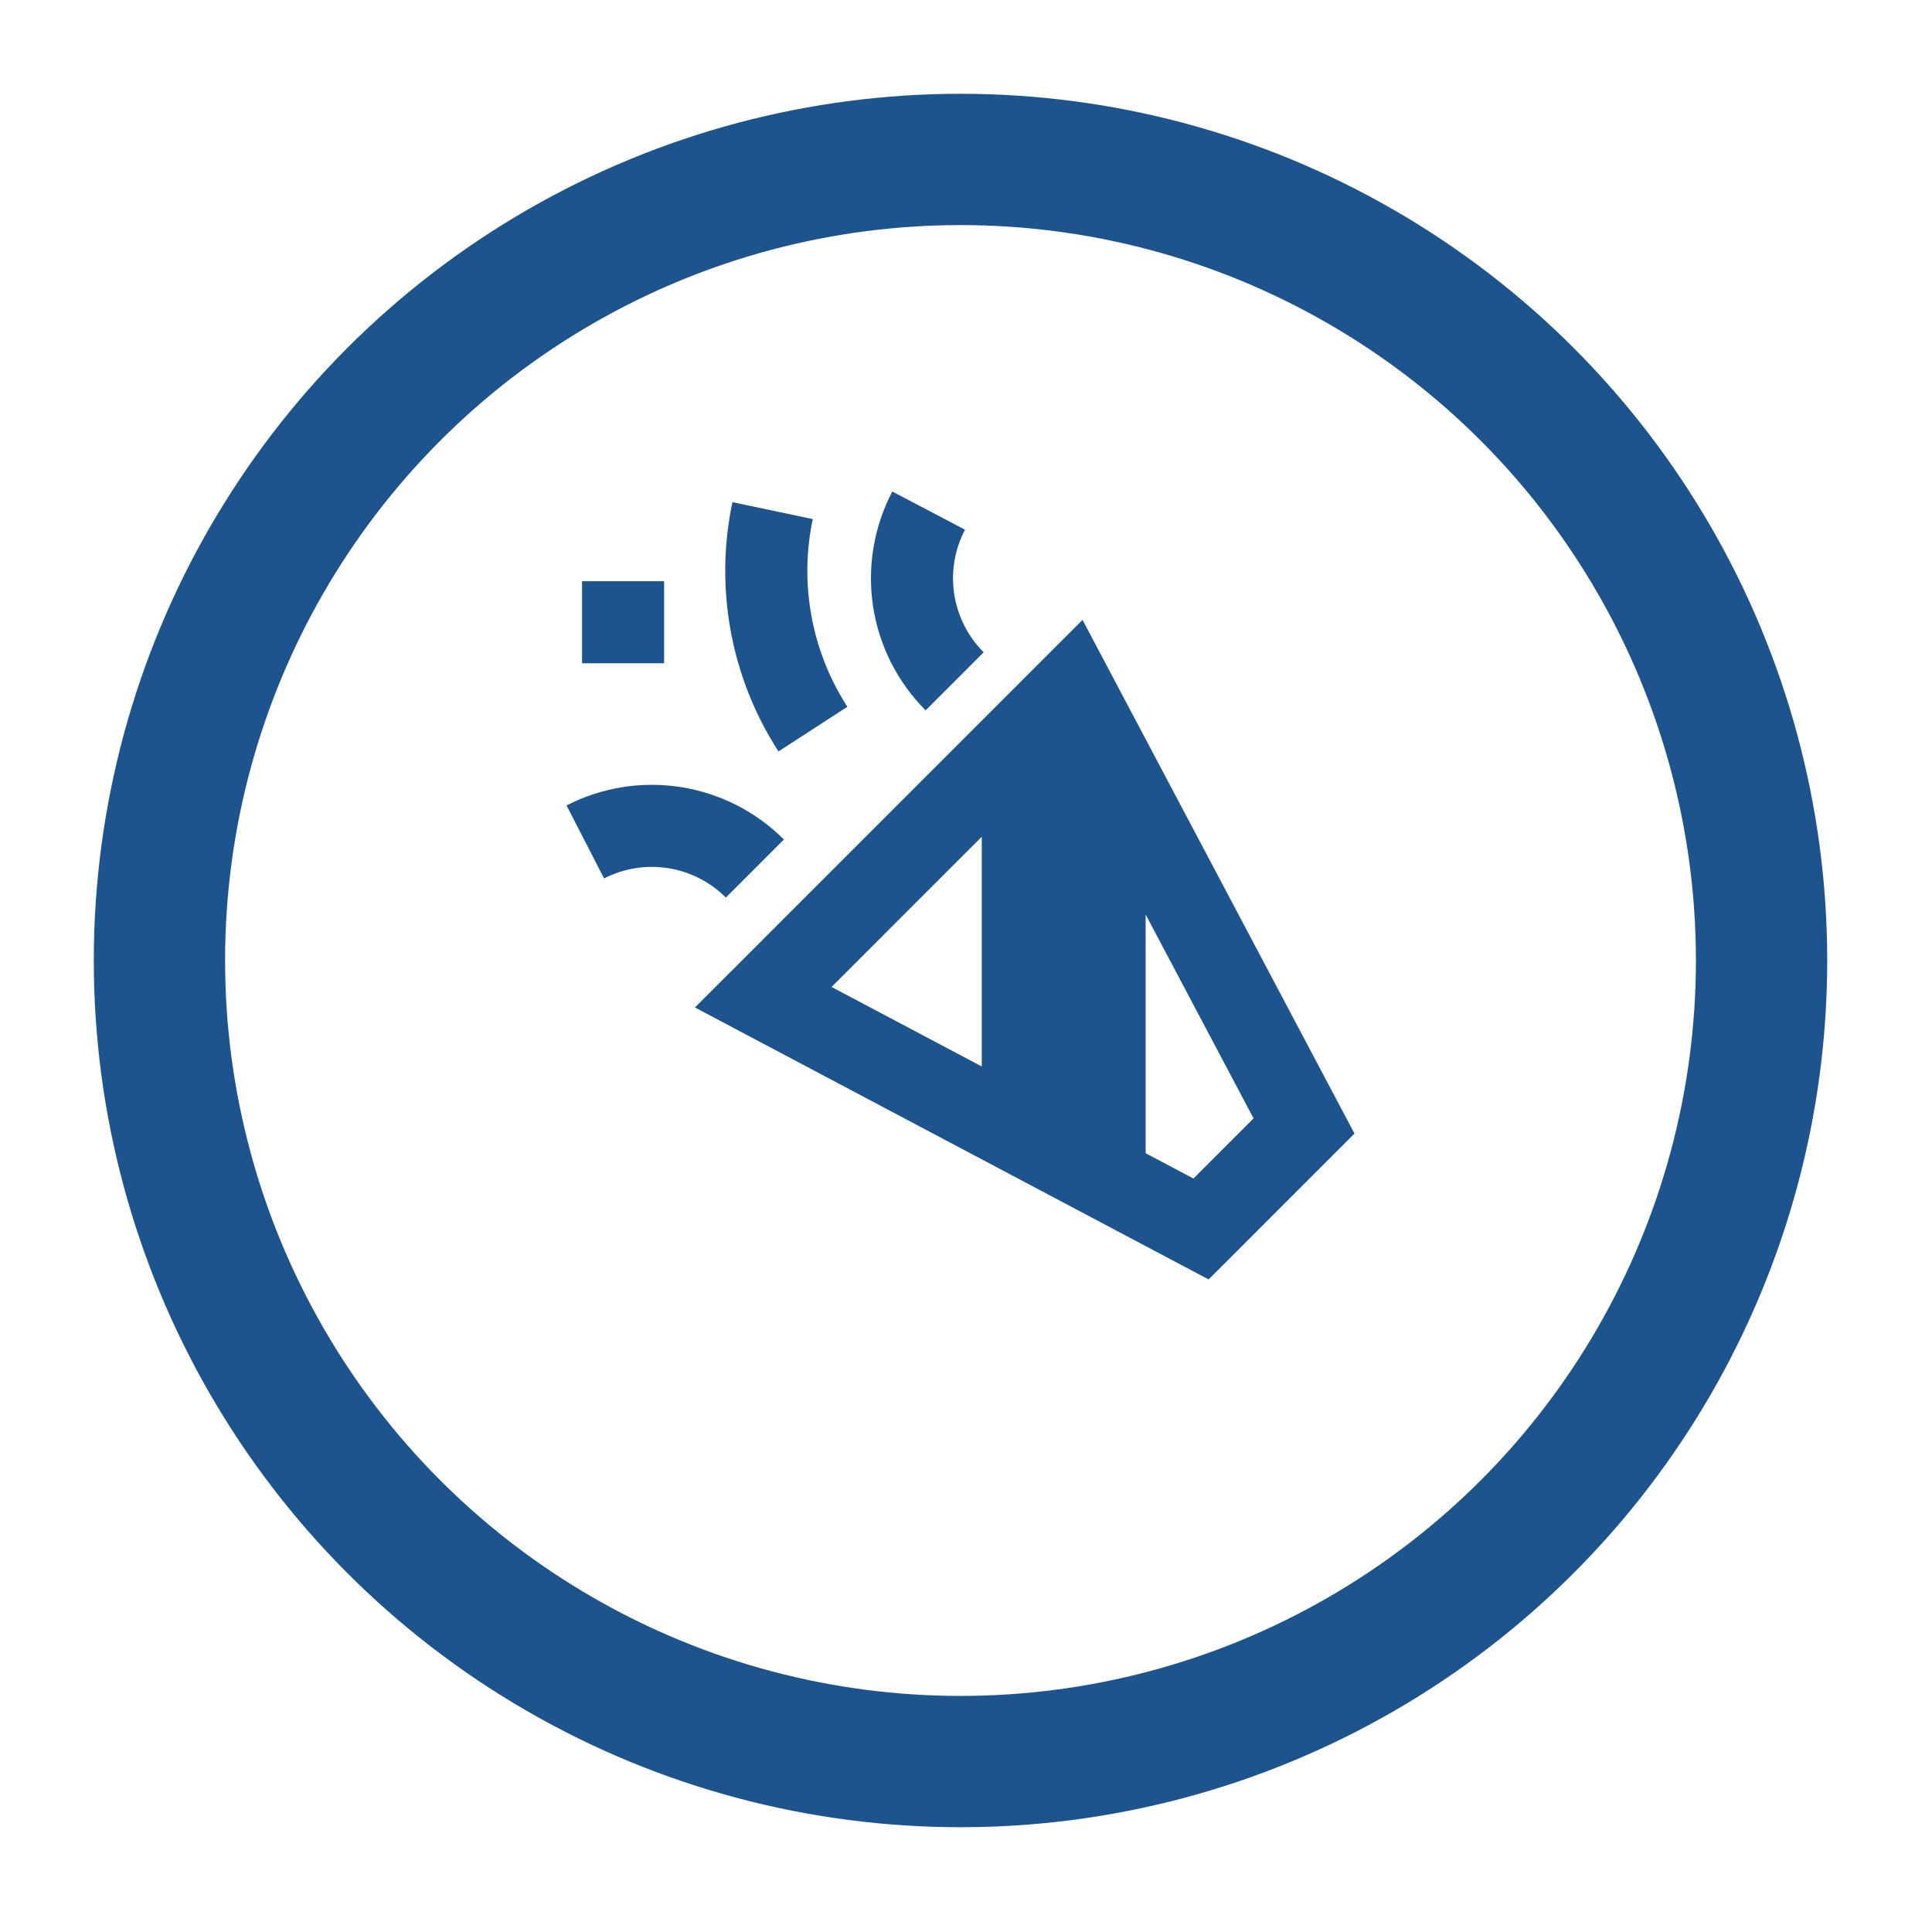
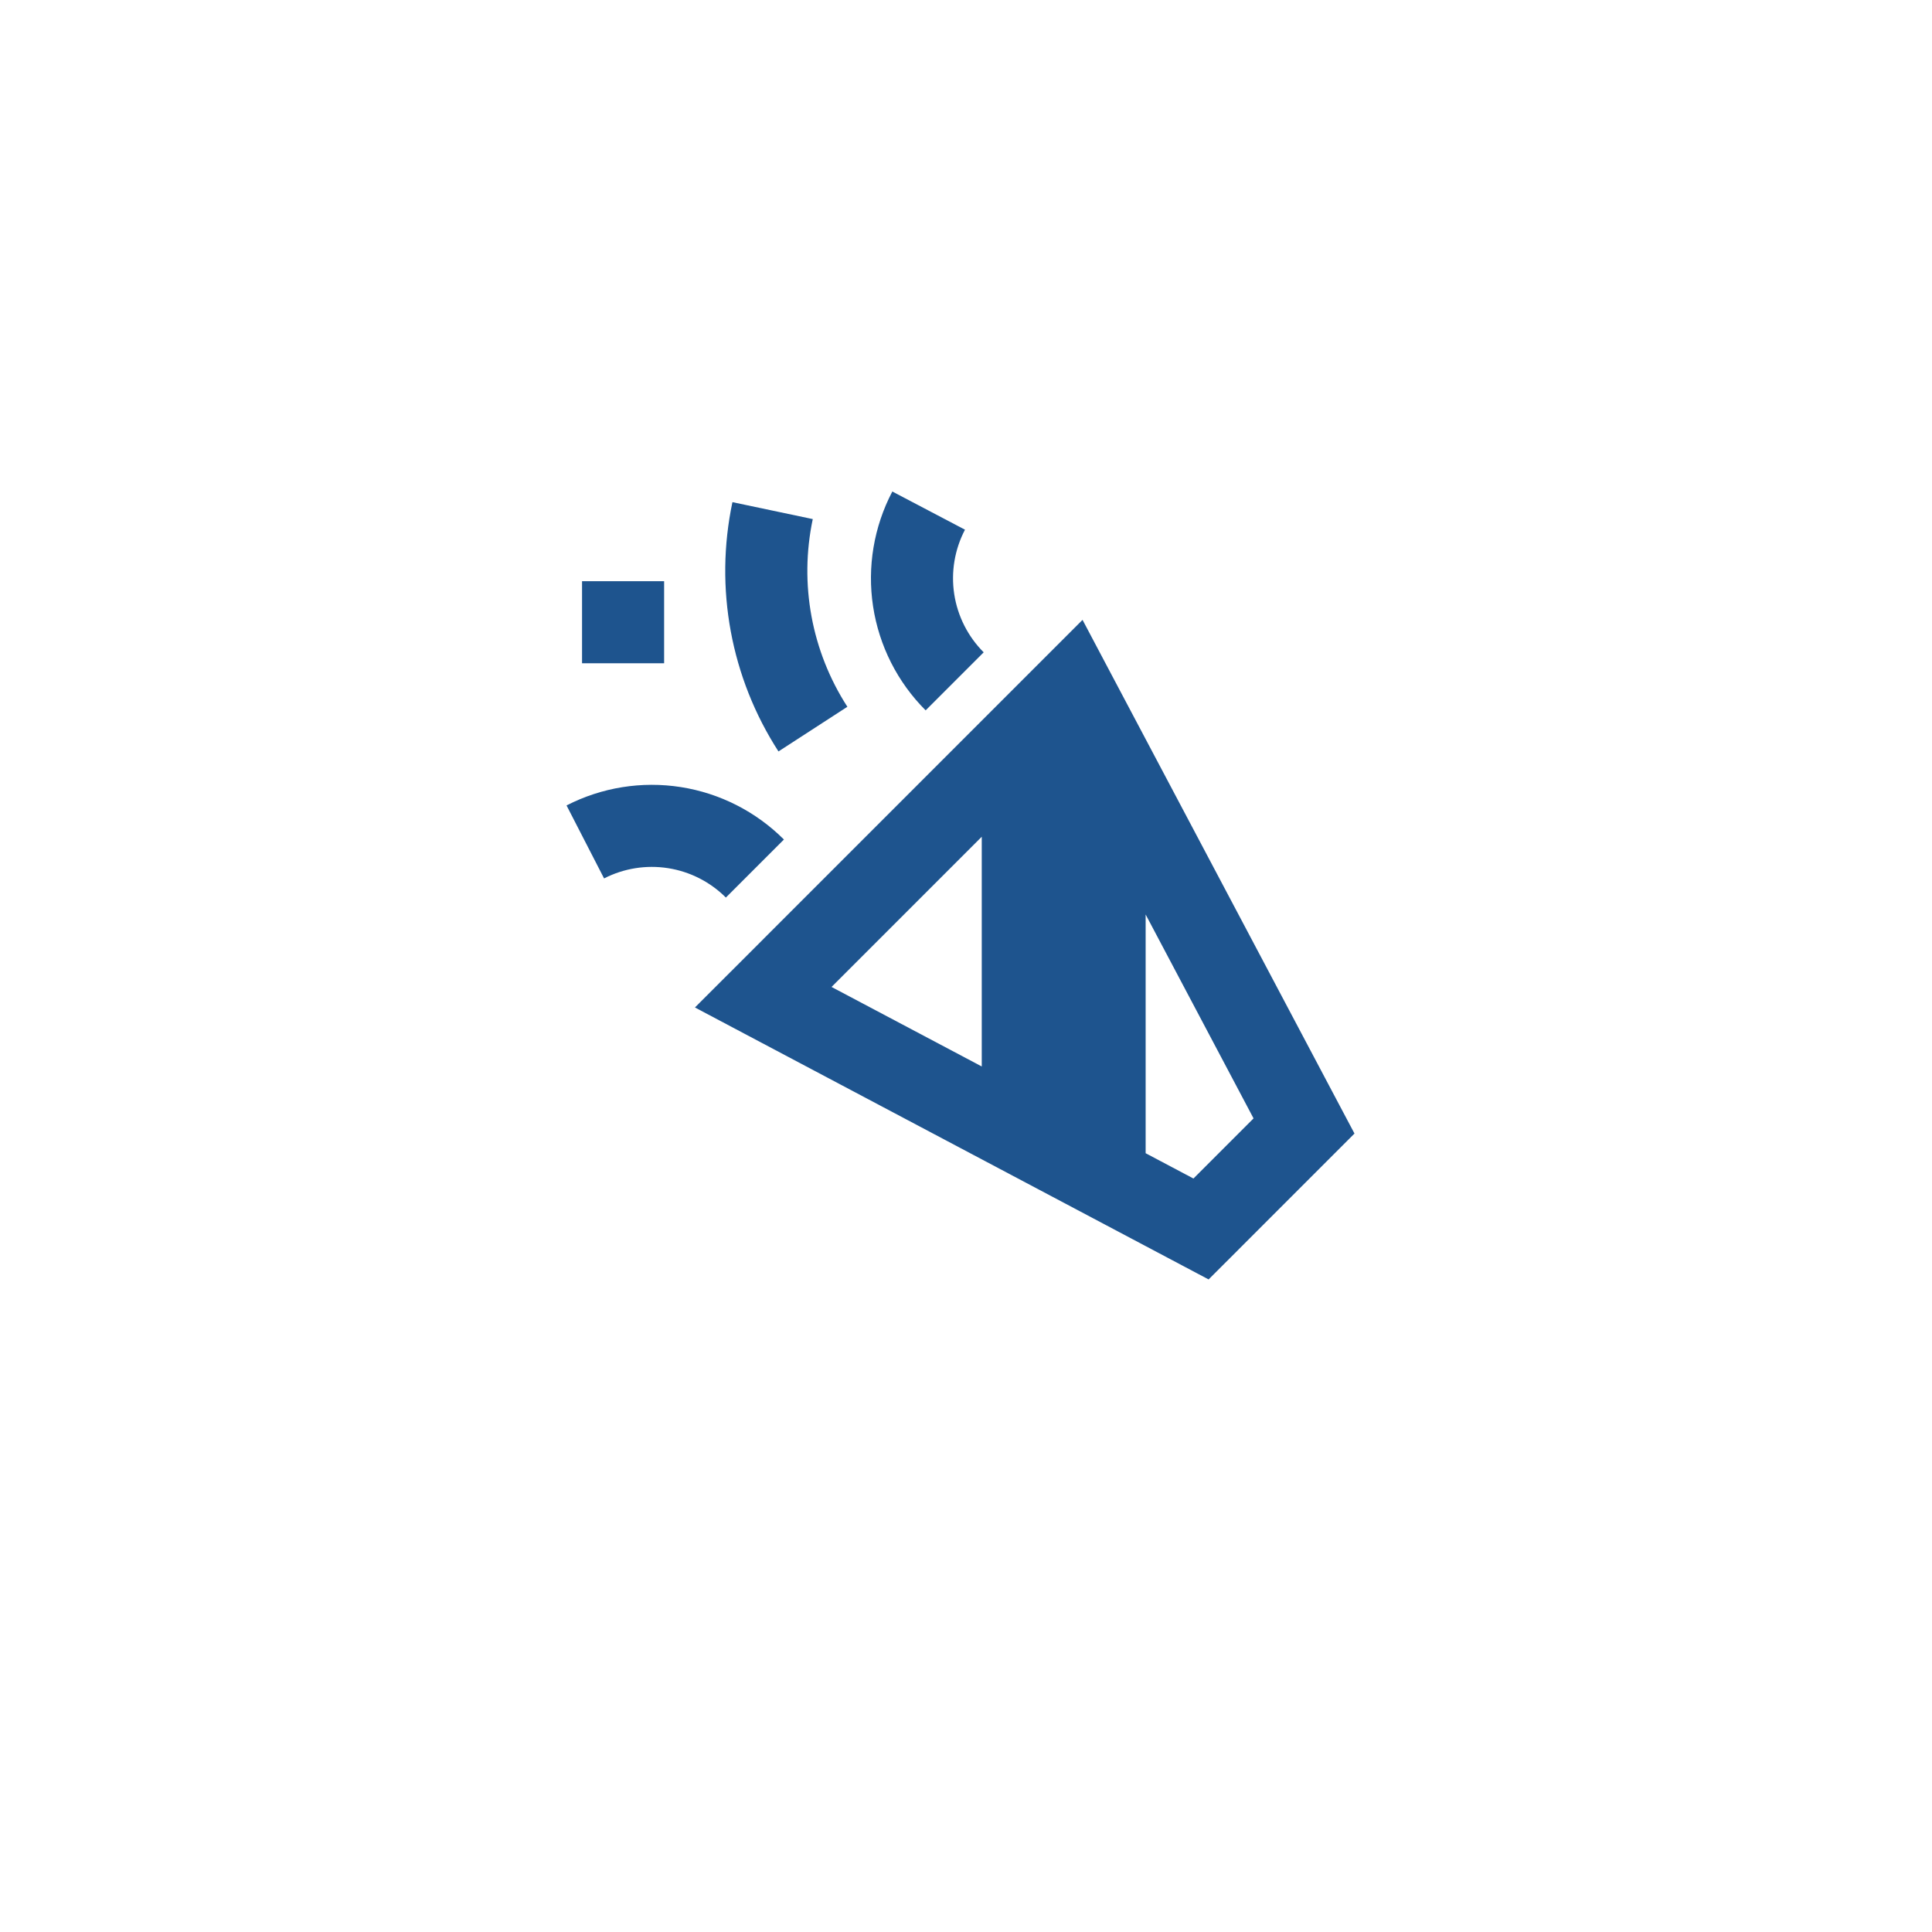
<svg xmlns="http://www.w3.org/2000/svg" width="103" height="103" viewBox="0 0 103 103" fill="none">
  <g filter="url(#filter0_d_153_59)">
    <circle cx="51.207" cy="47.207" r="46.207" fill="white" />
-     <circle cx="51.207" cy="47.207" r="42.707" stroke="#1E548E" stroke-width="7" />
  </g>
  <g clip-path="url(#clip0_153_59)">
-     <path fill-rule="evenodd" clip-rule="evenodd" d="M51.446 28.239C50.894 29.293 50.693 30.496 50.872 31.672C51.052 32.848 51.602 33.935 52.443 34.777L49.349 37.871C47.847 36.37 46.866 34.428 46.546 32.329C46.226 30.23 46.586 28.084 47.572 26.204L51.446 28.239ZM45.176 37.68C43.265 34.719 42.602 31.122 43.331 27.674L39.048 26.771C38.08 31.351 38.962 36.129 41.502 40.061L45.176 37.68ZM31.03 35.361H35.406V30.986H31.03V35.361ZM32.205 46.831C33.256 46.292 34.451 46.101 35.617 46.284C36.784 46.468 37.863 47.016 38.698 47.851L41.793 44.757C40.302 43.267 38.377 42.288 36.294 41.961C34.212 41.635 32.079 41.977 30.204 42.94L32.205 46.831ZM61.077 61.481L63.626 62.83L66.83 59.624L61.077 48.754V61.481ZM52.34 44.608L44.332 52.617L52.34 56.856V44.608ZM59.098 35.666L57.713 33.047L55.618 35.142L39.143 51.618L37.049 53.711L39.666 55.097L63.006 67.454L64.434 68.21L65.577 67.068L71.068 61.575L72.211 60.432L71.455 59.006L59.098 35.666Z" fill="#1E548E" />
+     <path fill-rule="evenodd" clip-rule="evenodd" d="M51.446 28.239C50.894 29.293 50.693 30.496 50.872 31.672C51.052 32.848 51.602 33.935 52.443 34.777L49.349 37.871C47.847 36.37 46.866 34.428 46.546 32.329C46.226 30.23 46.586 28.084 47.572 26.204ZM45.176 37.68C43.265 34.719 42.602 31.122 43.331 27.674L39.048 26.771C38.08 31.351 38.962 36.129 41.502 40.061L45.176 37.68ZM31.03 35.361H35.406V30.986H31.03V35.361ZM32.205 46.831C33.256 46.292 34.451 46.101 35.617 46.284C36.784 46.468 37.863 47.016 38.698 47.851L41.793 44.757C40.302 43.267 38.377 42.288 36.294 41.961C34.212 41.635 32.079 41.977 30.204 42.94L32.205 46.831ZM61.077 61.481L63.626 62.83L66.83 59.624L61.077 48.754V61.481ZM52.34 44.608L44.332 52.617L52.34 56.856V44.608ZM59.098 35.666L57.713 33.047L55.618 35.142L39.143 51.618L37.049 53.711L39.666 55.097L63.006 67.454L64.434 68.21L65.577 67.068L71.068 61.575L72.211 60.432L71.455 59.006L59.098 35.666Z" fill="#1E548E" />
  </g>
  <defs>
    <filter id="filter0_d_153_59" x="0.4" y="0.4" width="101.615" height="101.615" filterUnits="userSpaceOnUse" color-interpolation-filters="sRGB">
      <feFlood flood-opacity="0" result="BackgroundImageFix" />
      <feColorMatrix in="SourceAlpha" type="matrix" values="0 0 0 0 0 0 0 0 0 0 0 0 0 0 0 0 0 0 127 0" result="hardAlpha" />
      <feOffset dy="4" />
      <feGaussianBlur stdDeviation="2.3" />
      <feComposite in2="hardAlpha" operator="out" />
      <feColorMatrix type="matrix" values="0 0 0 0 0.423 0 0 0 0 0.419 0 0 0 0 0.419 0 0 0 0.25 0" />
      <feBlend mode="normal" in2="BackgroundImageFix" result="effect1_dropShadow_153_59" />
      <feBlend mode="normal" in="SourceGraphic" in2="effect1_dropShadow_153_59" result="shape" />
    </filter>
    <clipPath id="clip0_153_59">
      <rect width="42.007" height="42.007" fill="white" transform="translate(30.204 26.204)" />
    </clipPath>
  </defs>
</svg>